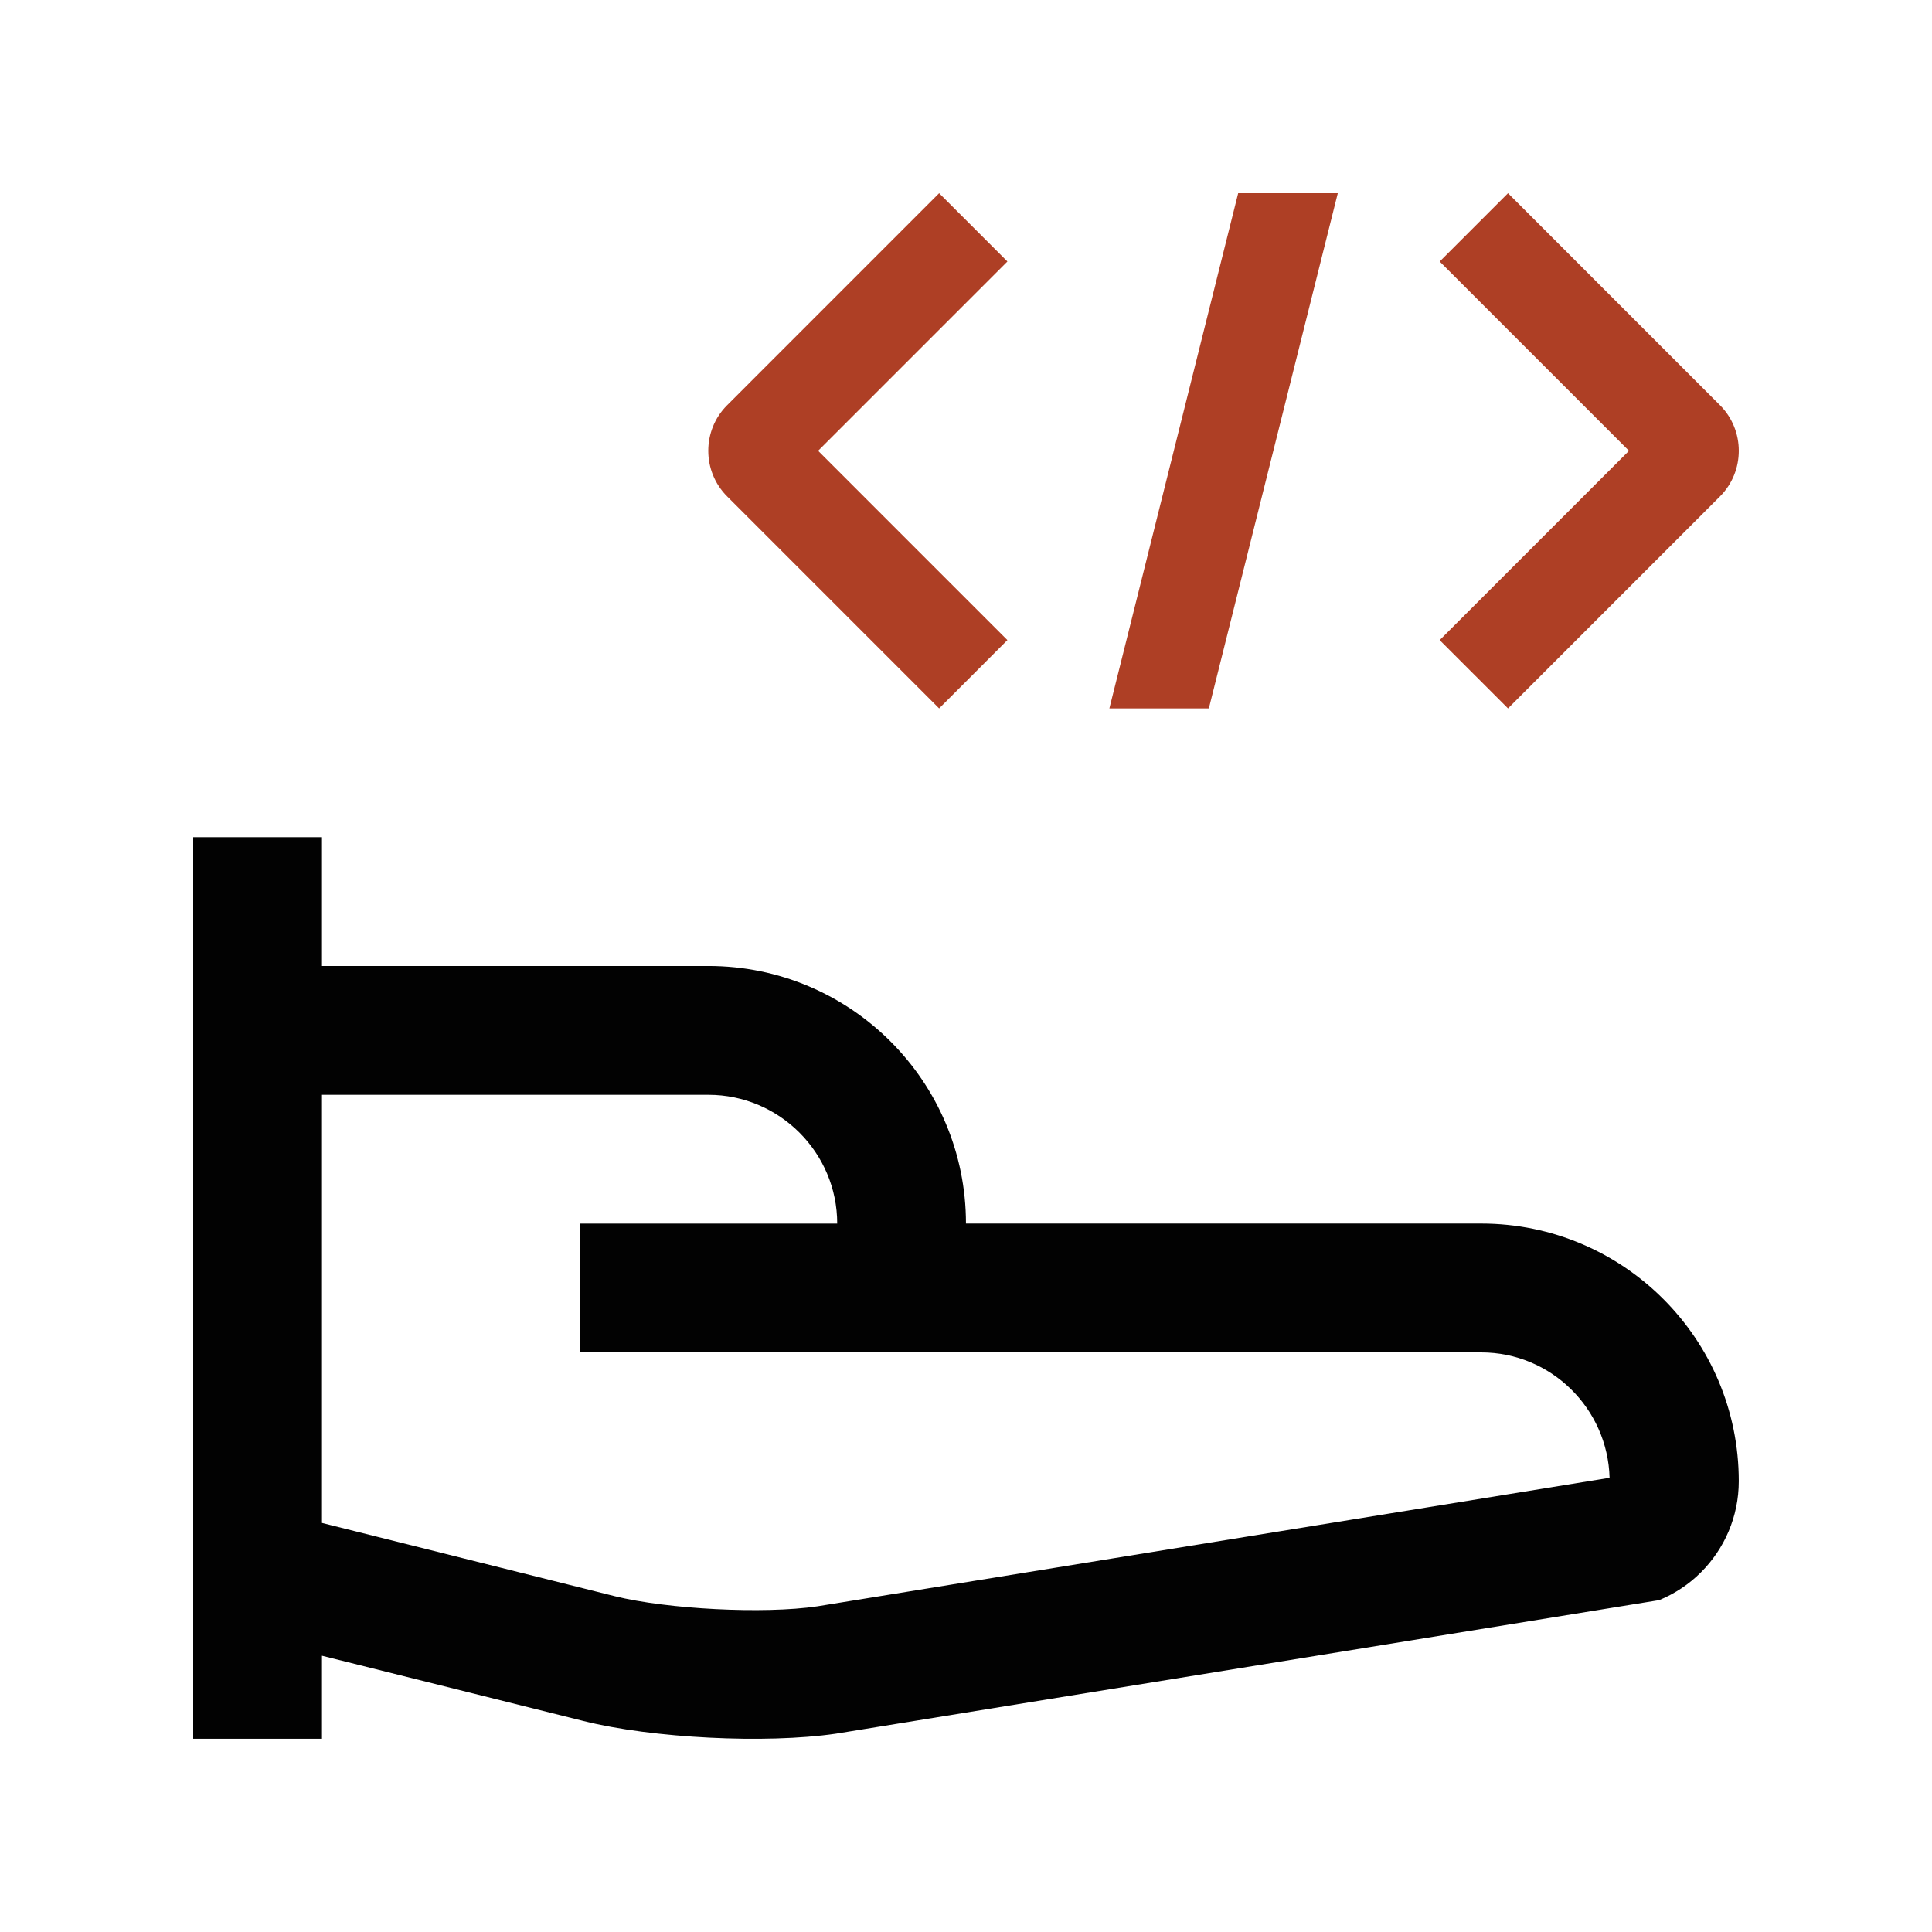
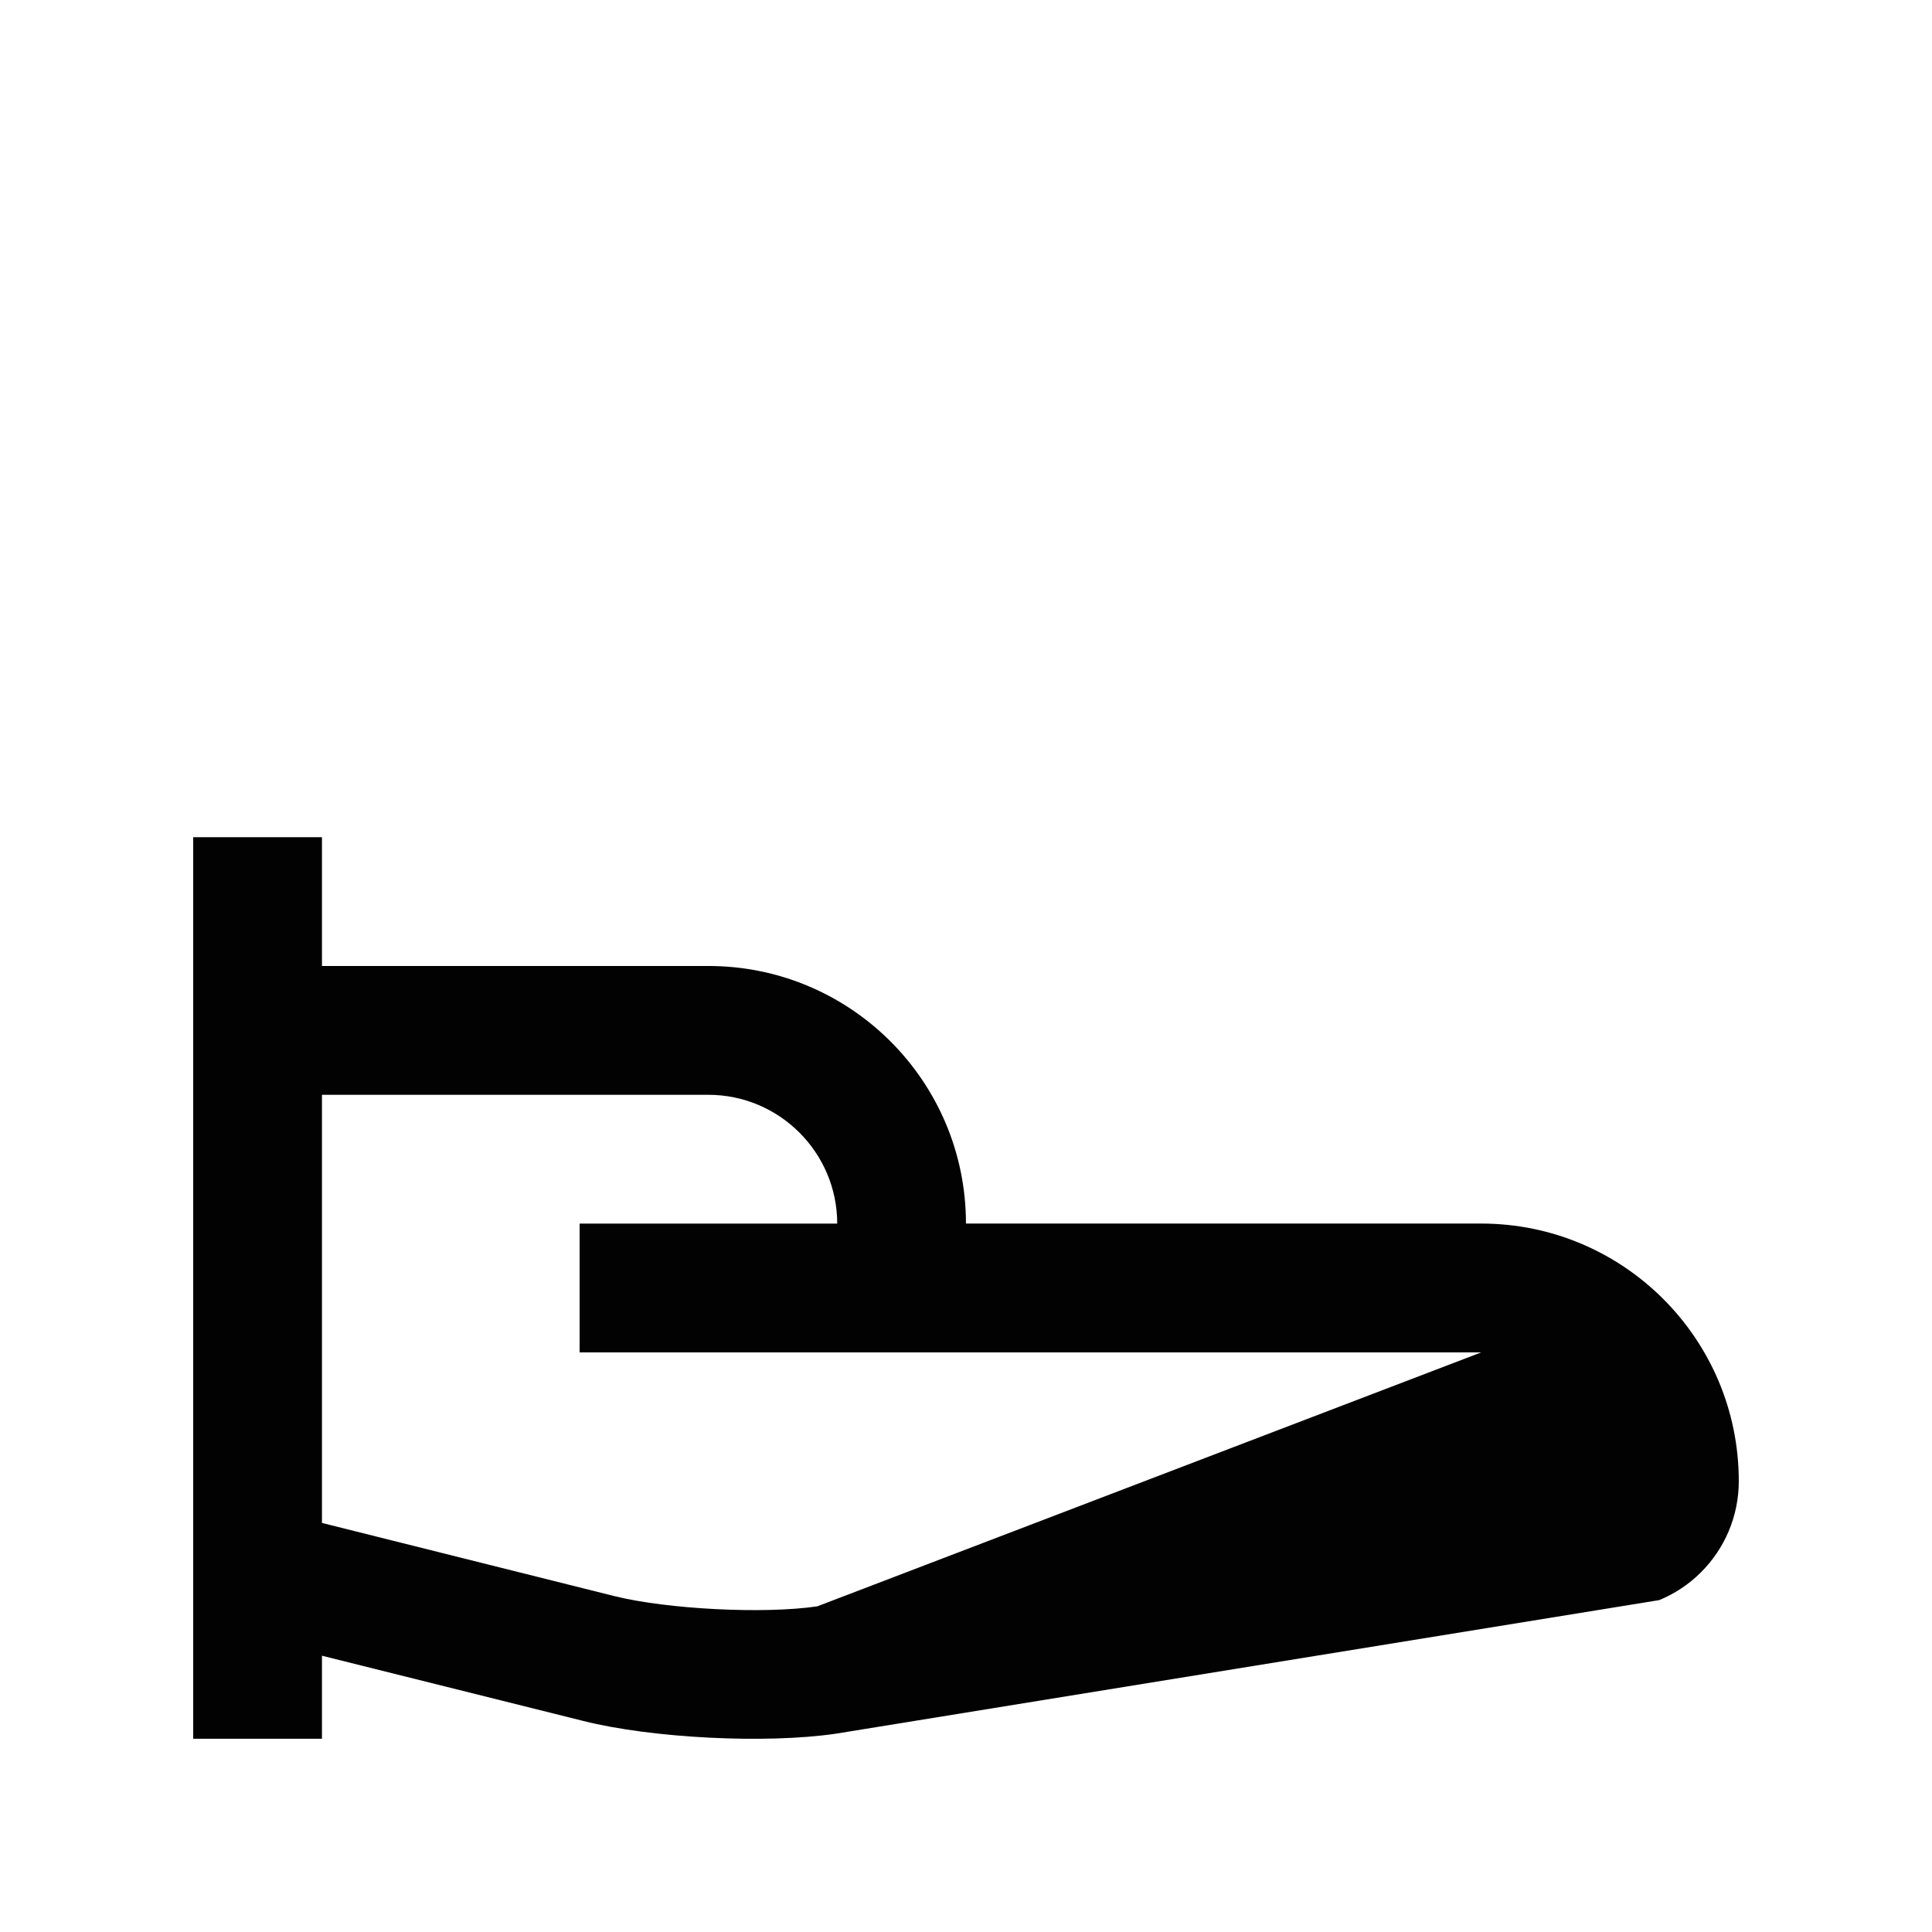
<svg xmlns="http://www.w3.org/2000/svg" xmlns:ns1="http://sodipodi.sourceforge.net/DTD/sodipodi-0.dtd" xmlns:ns2="http://www.inkscape.org/namespaces/inkscape" version="1.0" id="Layer_1" x="0px" y="0px" width="100px" height="100px" viewBox="0 0 100 100" xml:space="preserve" ns1:docname="mentorship.svg" ns2:version="1.1 (c68e22c387, 2021-05-23)">
  <defs id="defs8093" />
-   <polygon fill="#00B8D4" points="62.57,36.667 57.421,36.667 64.088,10 69.244,10 " id="polygon8082" style="fill:#ae3f25;fill-opacity:1" />
-   <path fill="#00B8D4" d="M78.054,10L89.03,20.978c1.293,1.294,1.293,3.417,0,4.712L78.054,36.667l-3.536-3.535l9.798-9.798 l-9.798-9.798L78.054,10z" id="path8084" style="fill:#ae3f25;fill-opacity:1" />
-   <path fill="#00B8D4" d="M48.609,36.667L37.633,25.69c-1.297-1.296-1.297-3.418,0-4.712L48.609,10l3.534,3.535l-9.797,9.798 l9.797,9.798L48.609,36.667z" id="path8086" style="fill:#ae3f25;fill-opacity:1" />
-   <path fill="#020202" d="M76.666,63.331H49.998c0-7.362-5.969-13.332-13.332-13.332H16.665v-6.667H10v46.665h6.665V85.7l13.533,3.378 c3.558,0.894,9.438,1.188,13.063,0.658l42.621-6.914c0.815-0.338,1.55-0.827,2.164-1.444c1.206-1.206,1.953-2.872,1.953-4.714 C89.999,69.303,84.026,63.331,76.666,63.331z M42.305,83.143c-2.771,0.411-7.771,0.149-10.492-0.526l-15.148-3.79v-22.16h20.002 c3.675,0,6.667,2.995,6.667,6.667H30V70h46.666c3.61,0,6.548,2.896,6.646,6.49L42.305,83.143z" id="path8088" />
+   <path fill="#020202" d="M76.666,63.331H49.998c0-7.362-5.969-13.332-13.332-13.332H16.665v-6.667H10v46.665h6.665V85.7l13.533,3.378 c3.558,0.894,9.438,1.188,13.063,0.658l42.621-6.914c0.815-0.338,1.55-0.827,2.164-1.444c1.206-1.206,1.953-2.872,1.953-4.714 C89.999,69.303,84.026,63.331,76.666,63.331z M42.305,83.143c-2.771,0.411-7.771,0.149-10.492-0.526l-15.148-3.79v-22.16h20.002 c3.675,0,6.667,2.995,6.667,6.667H30V70h46.666L42.305,83.143z" id="path8088" />
</svg>